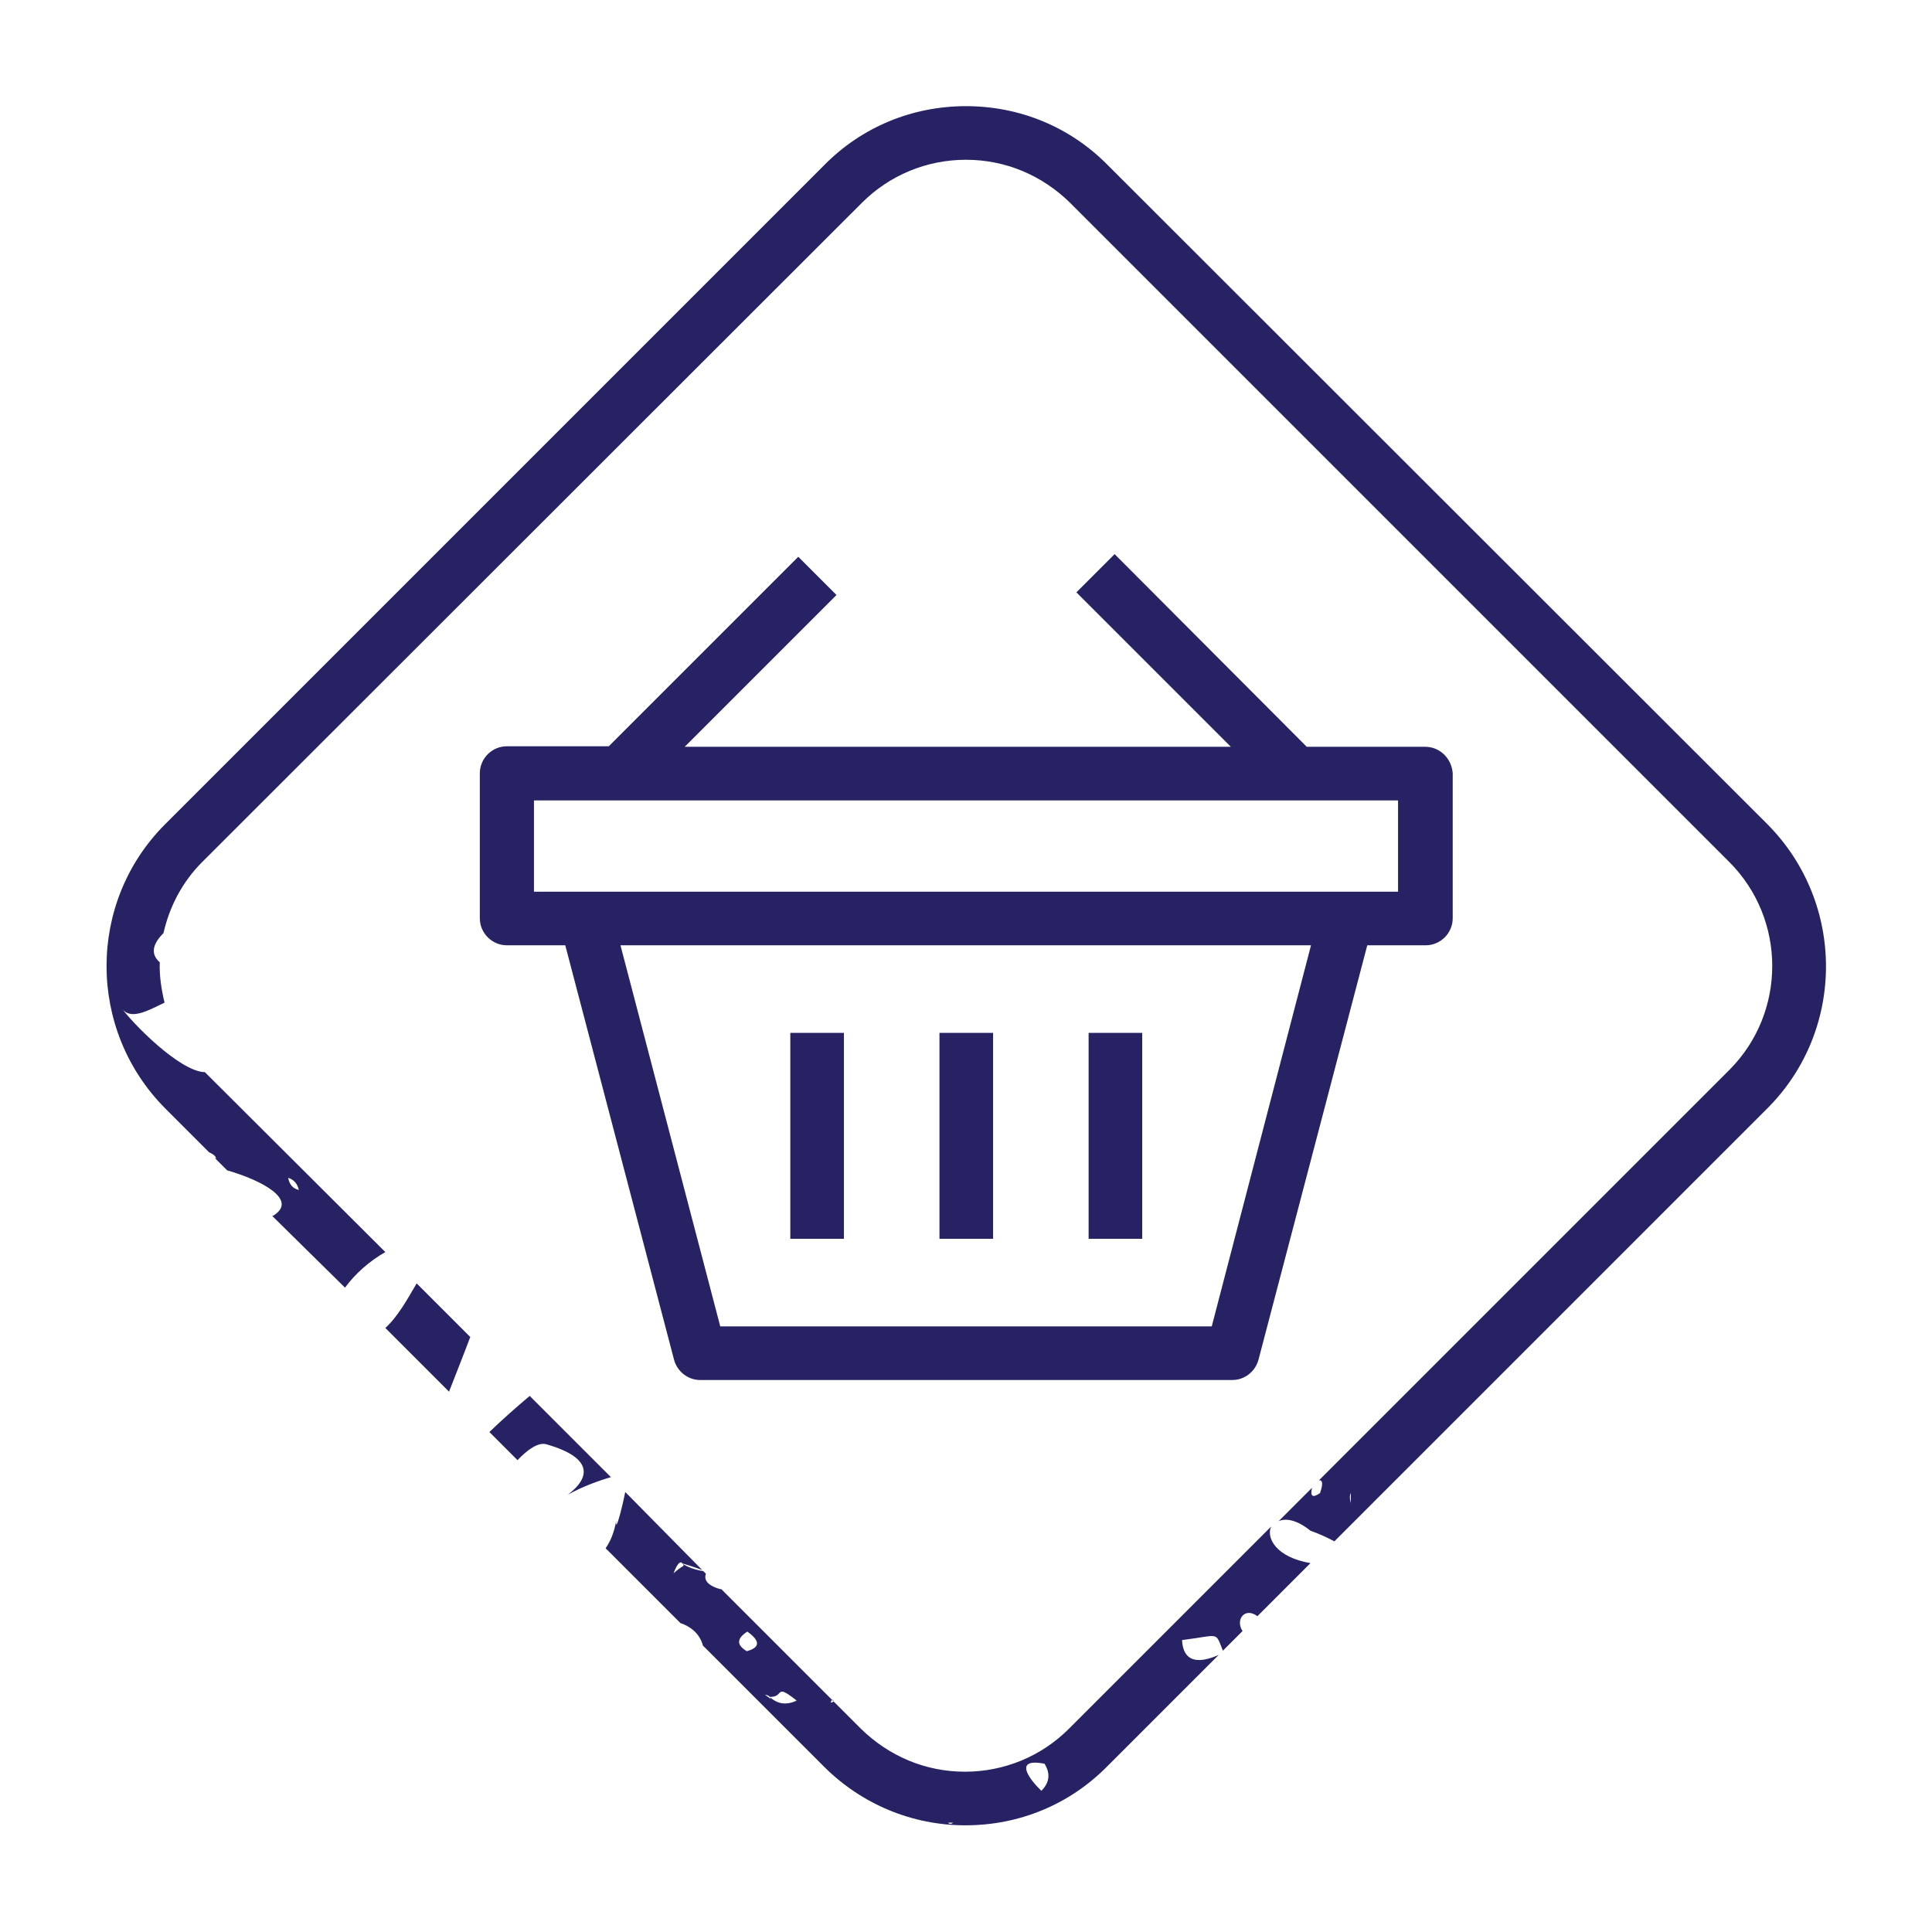
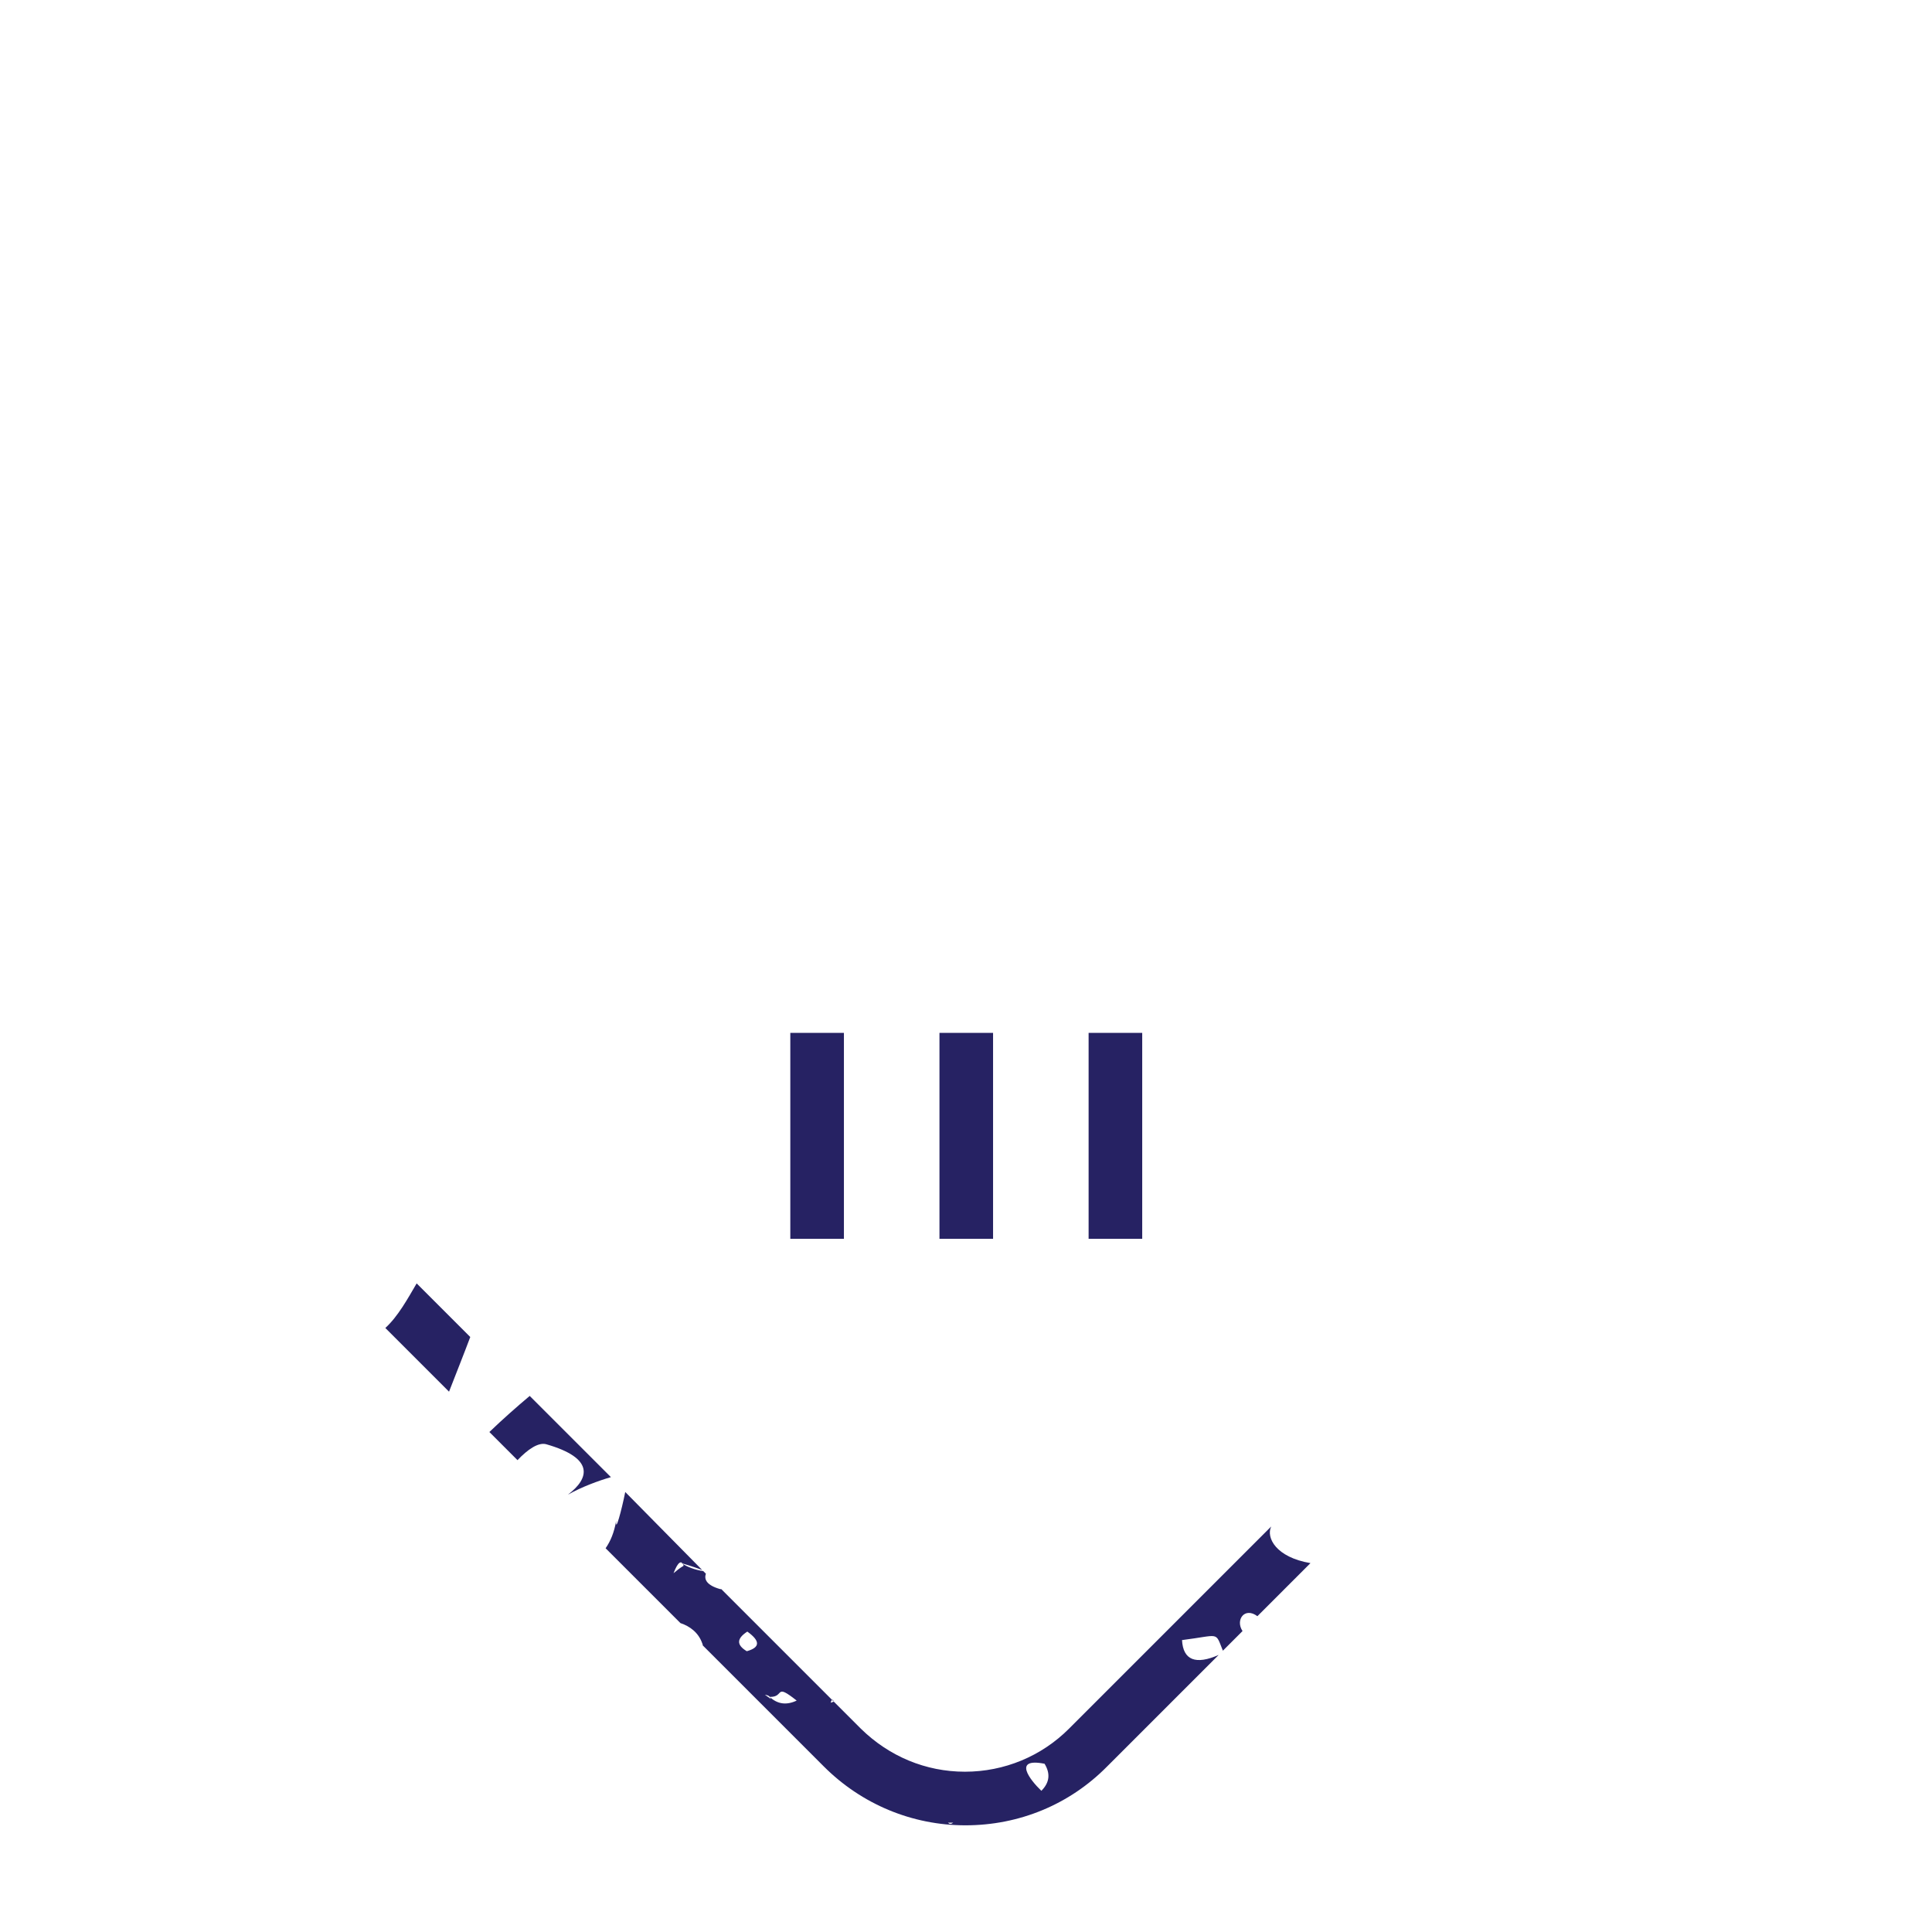
<svg xmlns="http://www.w3.org/2000/svg" version="1.1" id="Vrstva_1" x="0" y="0" viewBox="0 0 364 364" style="enable-background:new 0 0 364 364" xml:space="preserve">
  <style>.st0{fill:#262263}</style>
-   <path class="st0" d="M268.5 140.7h-22.3L210 104.4l-7.2 7.2 29.1 29.1H129l28.6-28.6-7.2-7.2-35.7 35.7H95.5c-2.8 0-5.1 2.3-5.1 5.1V173c0 2.8 2.3 5.1 5.1 5.1h11l20.5 78.1c.6 2.2 2.6 3.8 4.9 3.8h100.3c2.3 0 4.3-1.6 4.9-3.8l20.5-78.1h11c2.8 0 5.1-2.3 5.1-5.1v-27.3c-.2-2.8-2.4-5-5.2-5zm-40.2 109.2h-92.6l-18.8-71.8H247l-18.7 71.8zm35.1-81.9H100.6v-17.2h162.8V168z" />
  <path class="st0" d="M148.9 194.6H159v38.8h-10.1zm28.1 0h10.1v38.8H177zm28.1 0h10.1v38.8h-10.1zm-87.3 86.5c-.7 3.5-1.9 7.9-1.7 5.4-.4 2.3-1.1 3.9-2 5.2l14.1 14.1c1.8.6 3.4 1.8 4.1 3.8.1.2.1.3.1.4l22.8 22.8c7.1 7.1 16.6 11.1 26.7 11.1 10.1 0 19.6-3.9 26.7-11.1l21-21c-4.3 1.9-6.7 1-6.9-2.8 7.2-.9 6.2-1.7 7.7 2l3.7-3.7c-1.4-2.1.4-4.6 2.8-2.8l10-10c-6.5-1.1-8.4-4.8-7.4-6.9l-38.1 38.1c-5.2 5.2-12.2 8.1-19.6 8.1-7.4 0-14.3-2.9-19.6-8.1l-26.3-26.3h-.2c-2.5-.7-3.1-1.8-2.7-2.9l-.5-.5c-1.5-.2-3.1-.8-4.1-1.5 1.3.4 2.6.8 3.9 1.3l-14.5-14.7zm79 51.2c1.1 1.8 1 3.5-.6 5.1-2.1-2-5.5-6.3.6-5.1zm-17.2 11.1c-.4.3-.7.3-1 0h1zm-22.5-22.8-.6.2c.2-.7.4-.7.6-.2zm-7-.2c-1.9.9-3.6.7-5.1-.7 2.9.1.8-2.7 5.1.7zm-4.9-.3c-.3-.3-.7-.5-1.1-.8.7.1 1 .3 1.1.8zm-4.4-12.7c2.5 1.8 2.4 3-.1 3.7-2-1.2-1.9-2.4.1-3.7zm-12-12.4c-.7.4-1.3.9-1.9 1.4.8-2.1 1.5-2.6 1.9-1.4zm-44.2-32.8c1.4-3.6 2.8-7.1 4-10.3l-10.1-10.1c-1.7 2.9-3.5 6.2-5.9 8.4l12 12zm7.6 7.6 5.3 5.3c1.9-2 3.9-3.4 5.4-3 9.1 2.6 8.2 6.4 4.1 9.5 2.7-1.5 5.7-2.6 8.1-3.3L99.8 263c-2.5 2.1-5.1 4.4-7.6 6.8z" />
-   <path class="st0" d="M208.7 31.1C201.6 23.9 192.1 20 182 20c-10.1 0-19.6 3.9-26.7 11.1L31.1 155.3c-14.7 14.7-14.7 38.7 0 53.5l8.3 8.3c.9.4 1.3.8 1.3 1.2-.2-.1-.3-.2-.4-.3l2.5 2.5c6.6 1.9 13.2 5.5 8.9 8.4-.1.1-.2.1-.4.2L65 242.6c1.9-2.6 4.6-5 7.6-6.7l-34-33.9c-4.8-.1-13.9-9.5-15.7-12.1 1.6 2.4 4.8.6 8.1-1-.6-2.5-1-5.1-.9-7.6-1.6-1.4-1.6-3.2.7-5.5 1.1-4.9 3.5-9.6 7.3-13.4L162.4 38.2c5.2-5.2 12.2-8.1 19.6-8.1s14.3 2.9 19.6 8.1l124.2 124.2c10.8 10.8 10.8 28.4 0 39.2l-77.3 77.3c.7-.1.8.7.2 2.4-1.4 1-1.9.6-1.5-1l-6.3 6.3c1.3-.6 3.4-.3 6 1.8 1.7.6 3.2 1.3 4.5 2l81.6-81.6c14.7-14.7 14.7-38.7 0-53.5L208.7 31.1zM56.3 224.2c-1.2-.3-1.8-1.1-2-2.3 1.2.4 1.8 1.3 2 2.3zm198.2 57.1v1.9c0-.1-.4-1.2 0-1.9z" />
</svg>